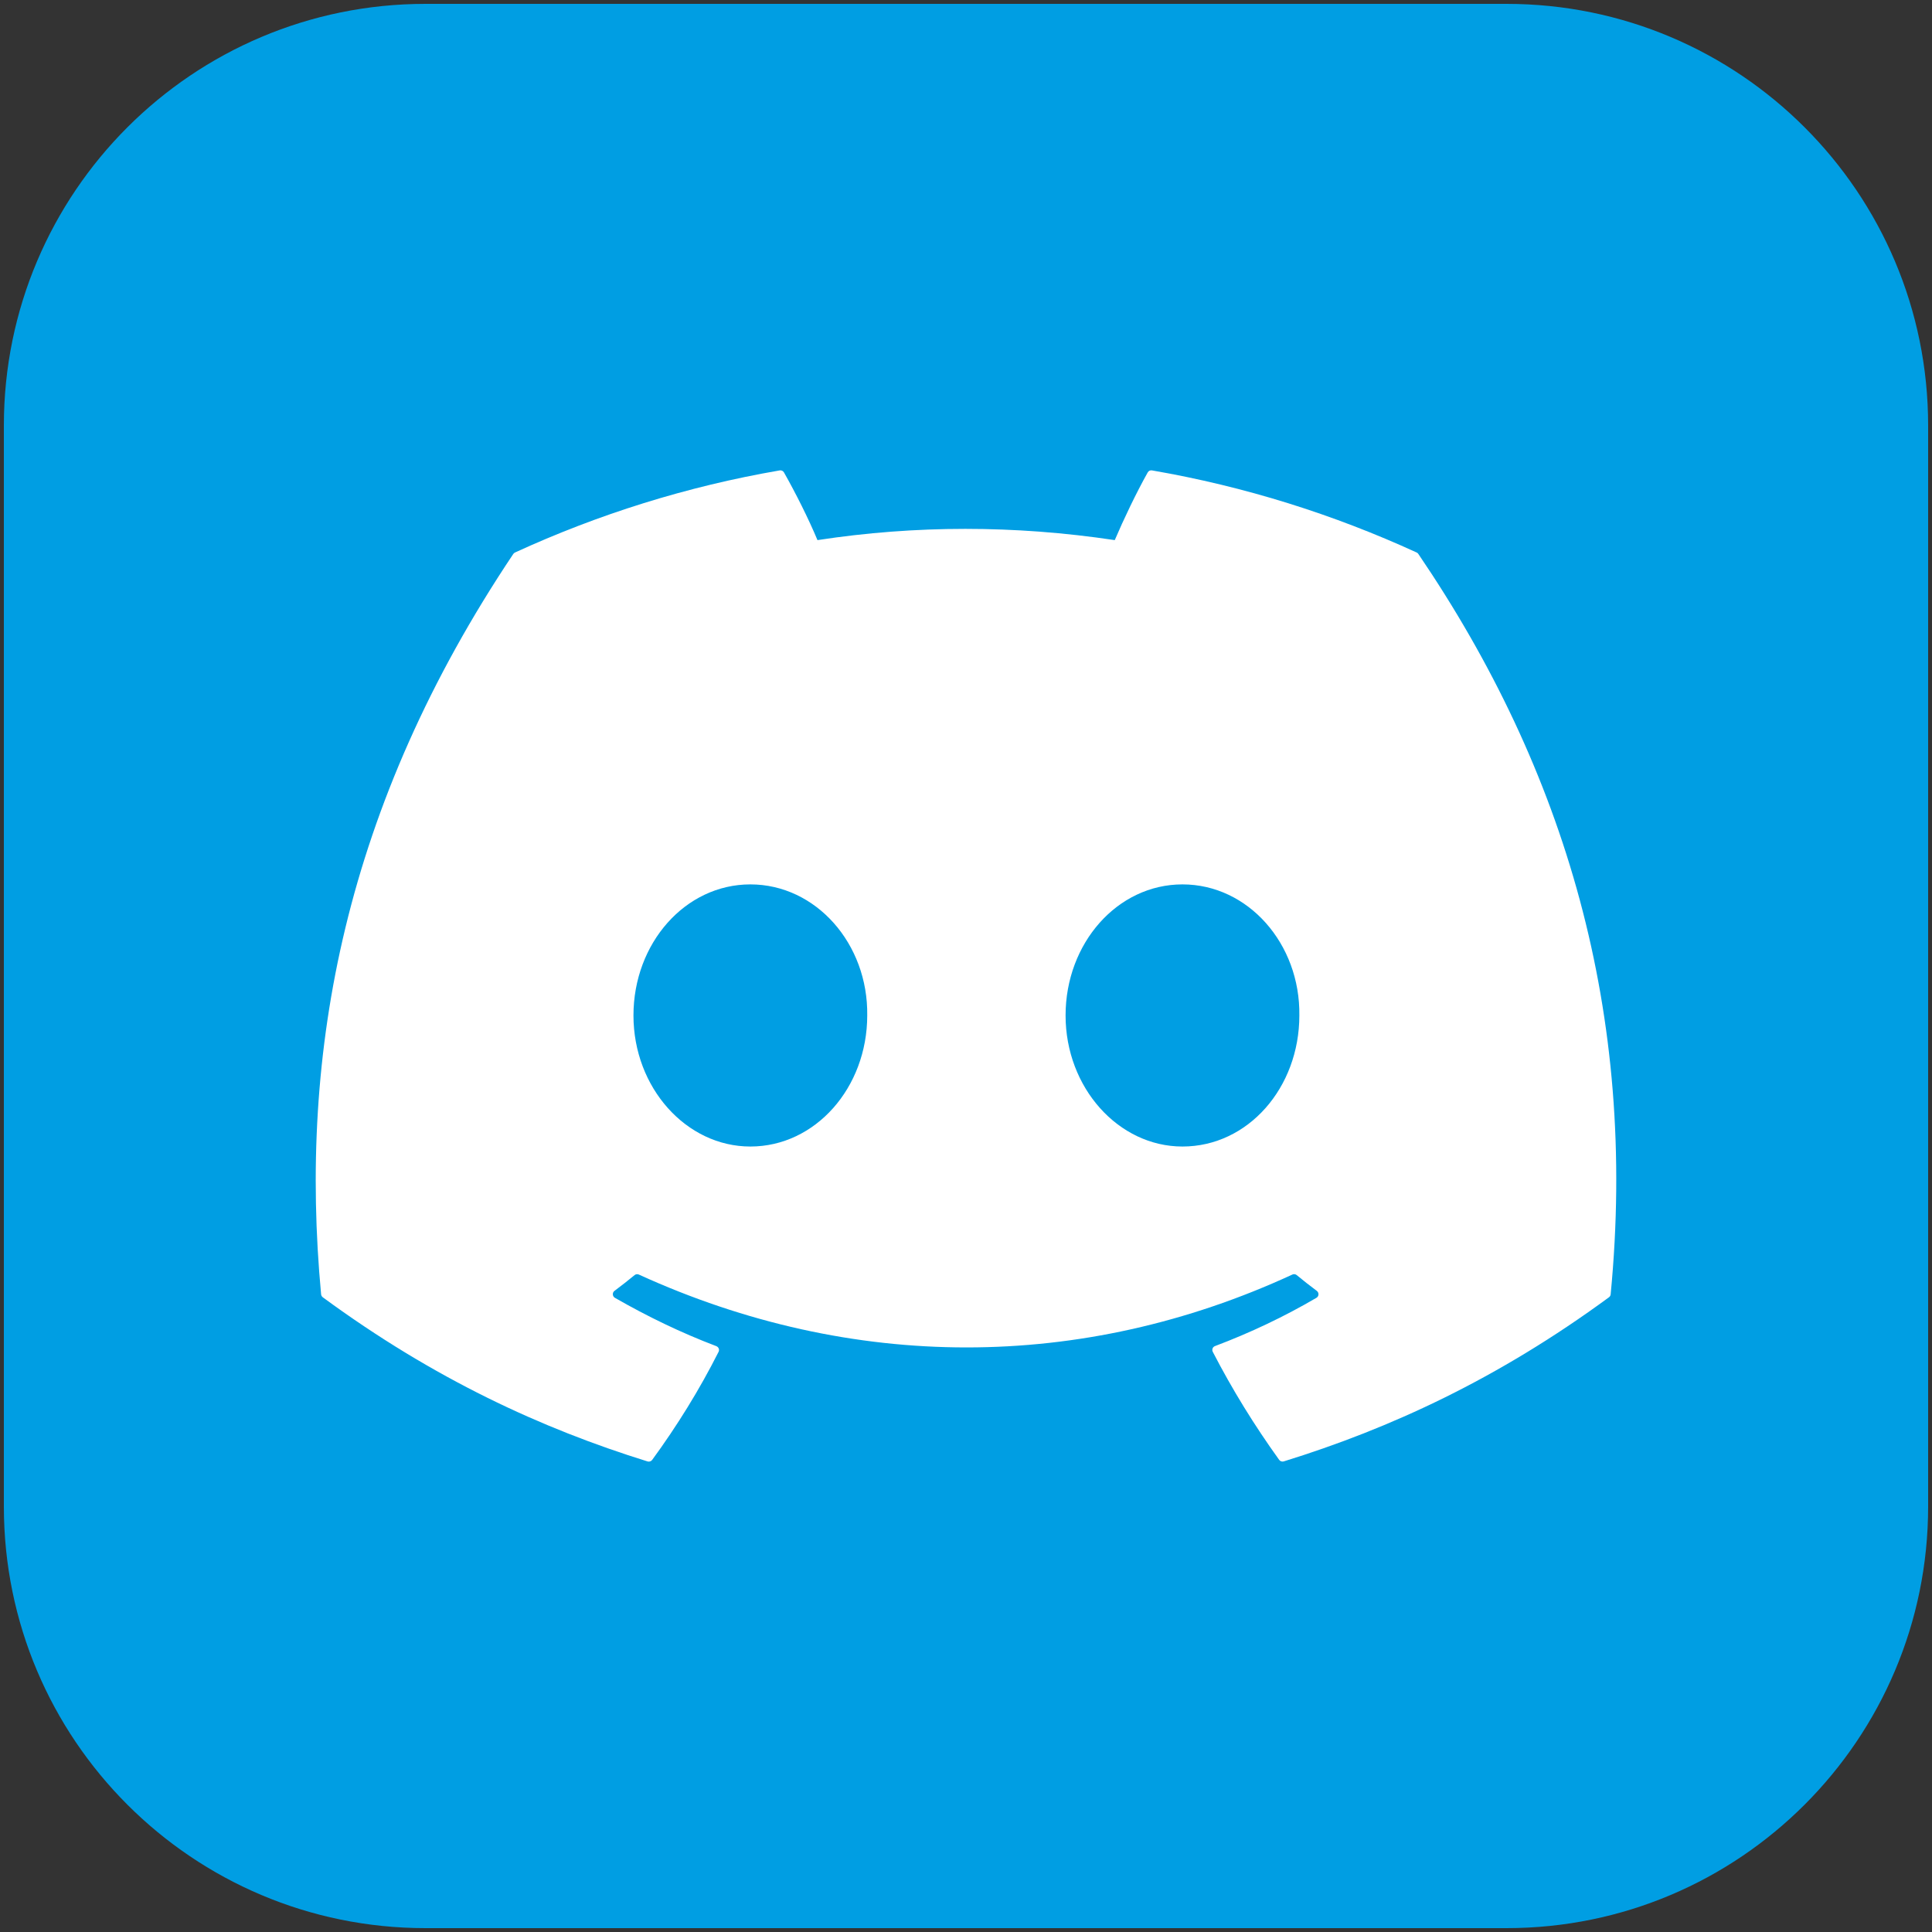
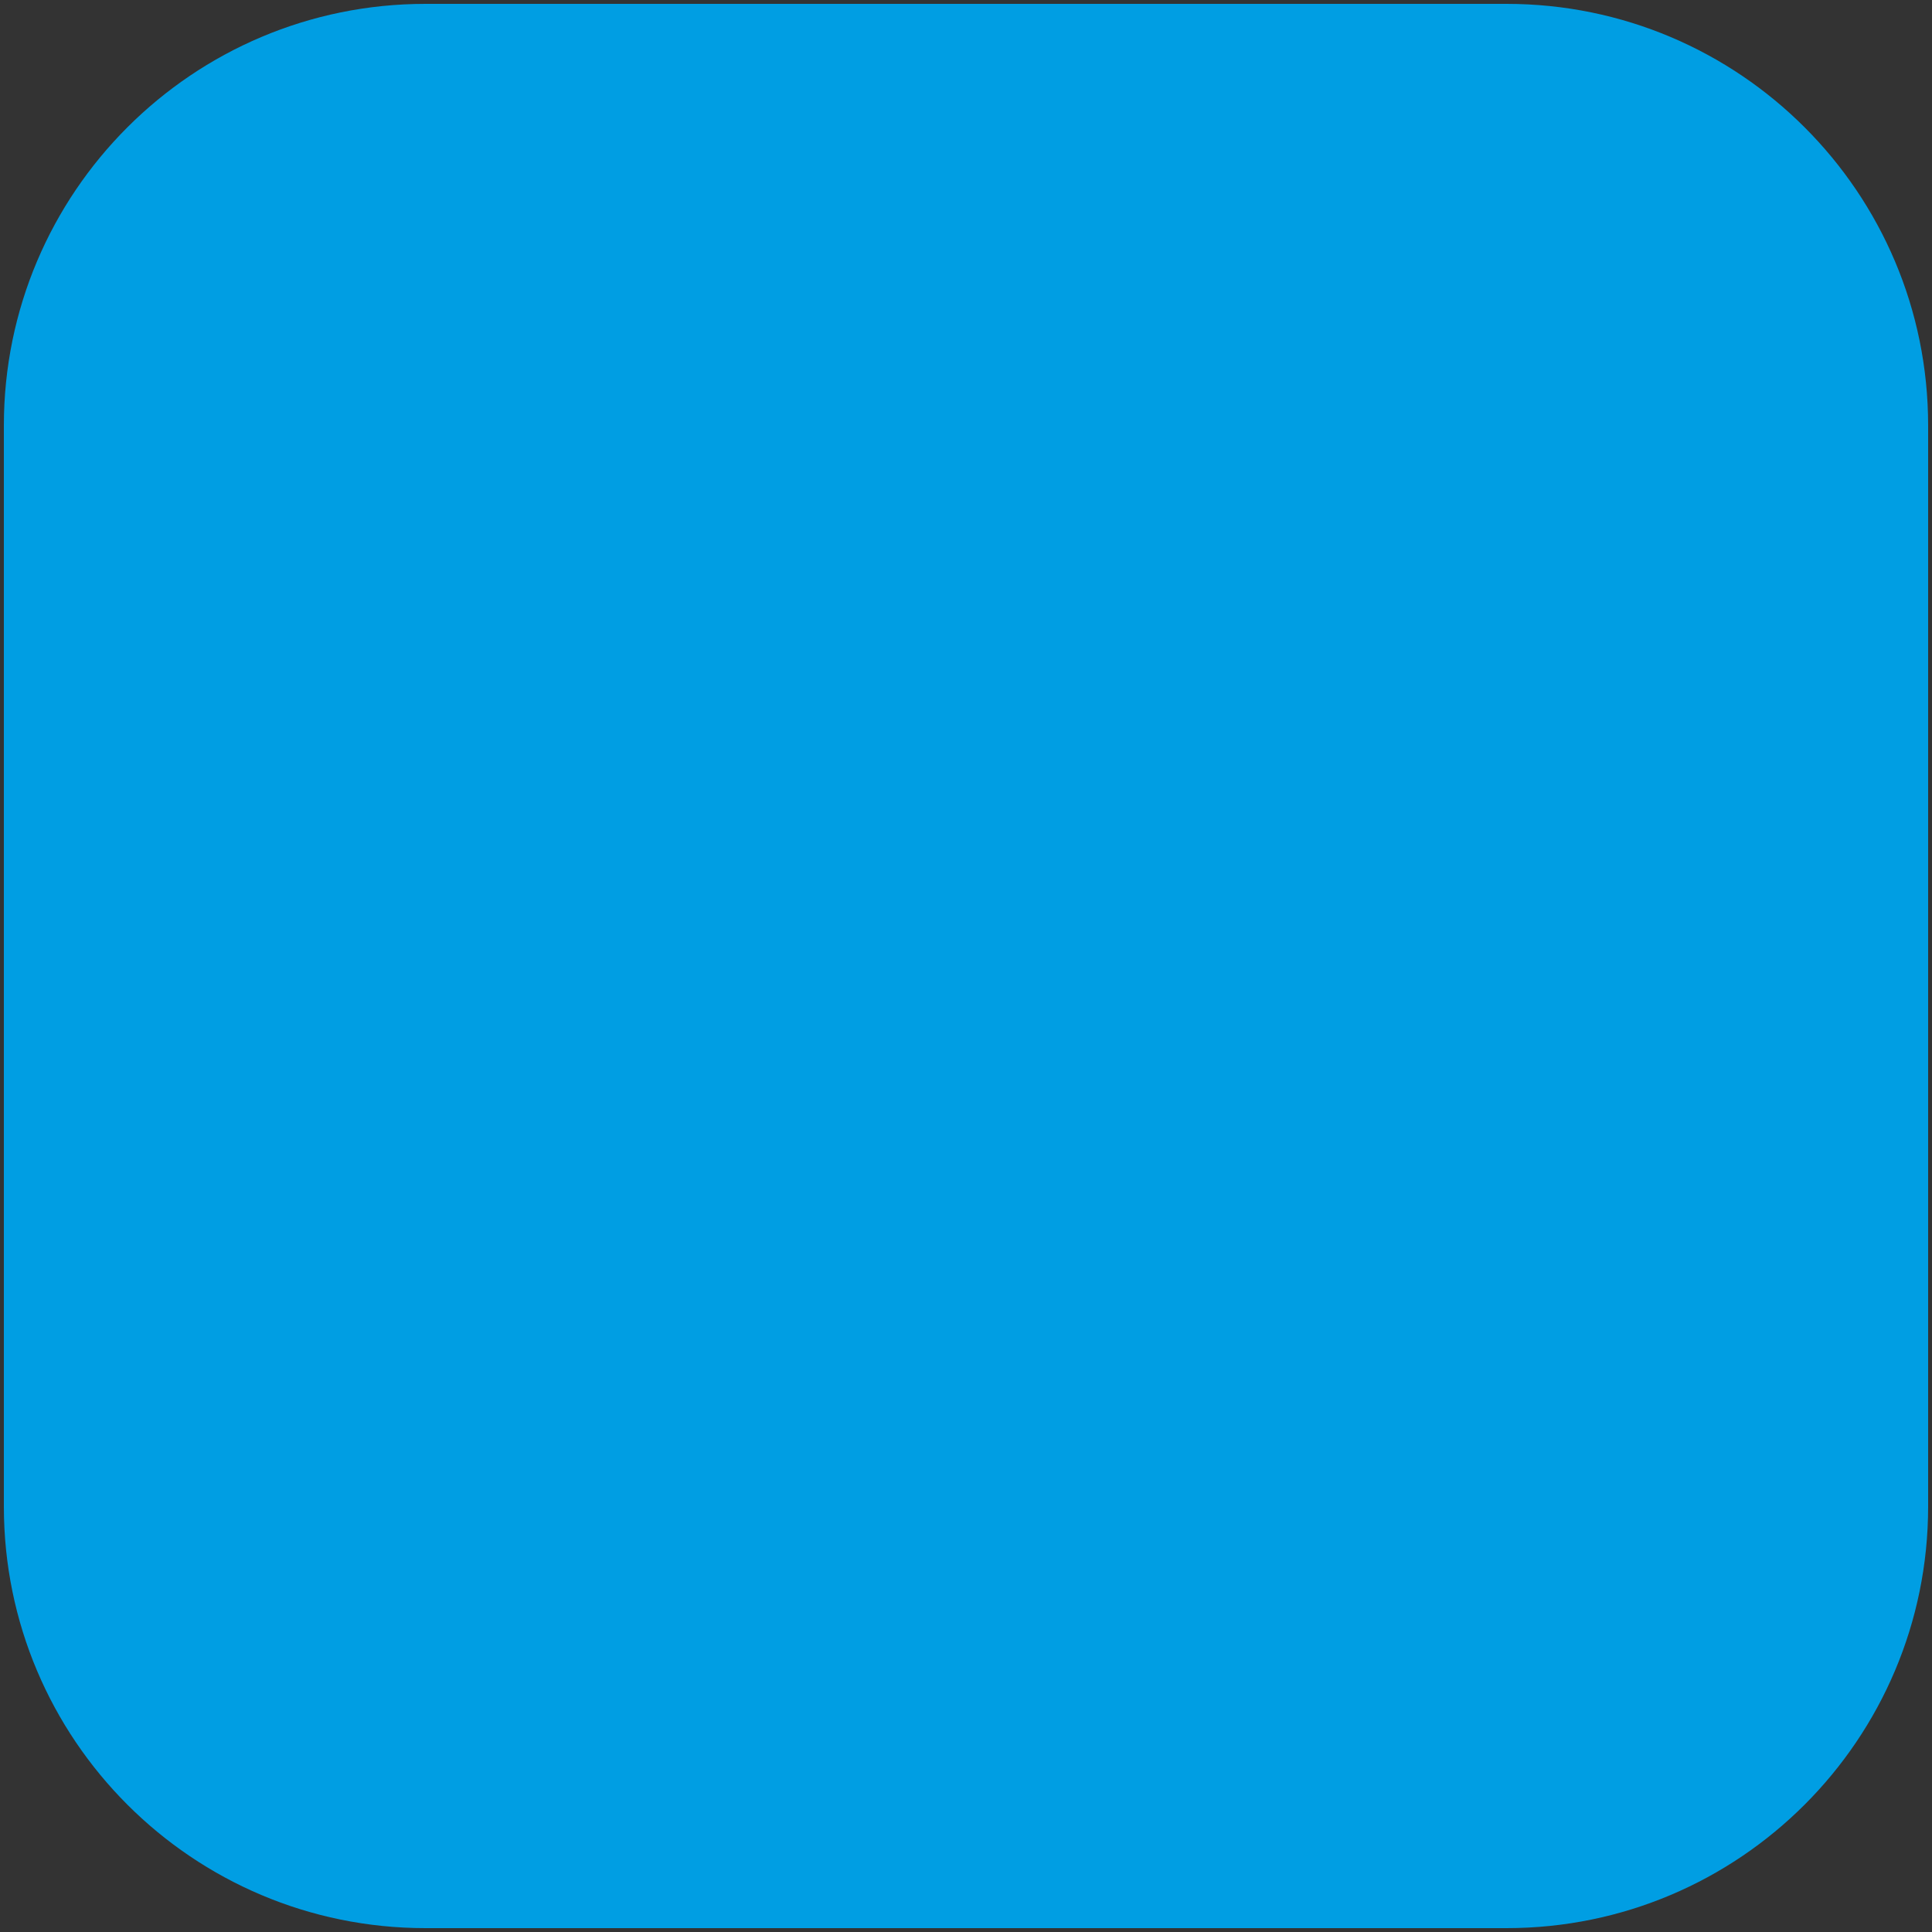
<svg xmlns="http://www.w3.org/2000/svg" version="1.1" id="Layer_1" x="0px" y="0px" viewBox="0 0 500 500" style="enable-background:new 0 0 500 500;" xml:space="preserve">
  <rect x="0" y="0" width="500" height="500" fill="#333333" stroke="none" />
  <style type="text/css">
	.st0{fill:#009EE3;}
	.st1{fill:#FFFFFF;}
</style>
  <path class="st0" d="M499,110.12C499,49.85,450.15,1,389.88,1H110.12C49.85,1,1,49.85,1,110.12v279.76  C1,450.15,49.85,499,110.12,499h279.76C450.15,499,499,450.15,499,389.88V110.12z" />
-   <path class="st1" d="M306.02,296.72c-16.58,0-30.25-15.23-30.25-33.92c0-18.7,13.4-33.92,30.25-33.92  c16.98,0,30.51,15.36,30.25,33.92C336.27,281.49,323,296.72,306.02,296.72 M194.19,296.72c-16.59,0-30.25-15.23-30.25-33.92  c0-18.7,13.4-33.92,30.25-33.92c16.97,0,30.51,15.36,30.25,33.92C224.43,281.49,211.03,296.72,194.19,296.72 M366.64,142.99  c-21.46-9.84-44.45-17.1-68.51-21.25c-0.44-0.08-0.88,0.12-1.1,0.52c-2.95,5.26-6.23,12.13-8.53,17.52  c-25.86-3.88-51.6-3.88-76.94,0c-2.3-5.52-5.69-12.26-8.67-17.52c-0.22-0.39-0.66-0.59-1.1-0.52  c-24.04,4.14-47.04,11.39-68.51,21.25c-0.18,0.08-0.34,0.22-0.45,0.39C89.19,208.57,77.24,272.16,83.1,334.95  c0.02,0.31,0.2,0.6,0.44,0.79c28.78,21.14,56.67,33.97,84.05,42.48c0.43,0.13,0.9-0.02,1.18-0.38c6.47-8.85,12.24-18.17,17.19-27.97  c0.3-0.57,0.02-1.25-0.58-1.49c-9.15-3.47-17.87-7.7-26.25-12.51c-0.66-0.39-0.71-1.34-0.11-1.79c1.77-1.32,3.53-2.7,5.21-4.08  c0.31-0.26,0.73-0.31,1.09-0.15c55.09,25.15,114.72,25.15,169.15,0c0.36-0.17,0.78-0.12,1.1,0.13c1.68,1.39,3.44,2.78,5.22,4.1  c0.61,0.46,0.57,1.4-0.09,1.79c-8.38,4.9-17.1,9.04-26.27,12.5c-0.6,0.22-0.86,0.92-0.56,1.49c5.05,9.79,10.82,19.11,17.18,27.95  c0.26,0.37,0.74,0.53,1.18,0.4c27.5-8.51,55.39-21.34,84.18-42.48c0.25-0.19,0.41-0.47,0.43-0.78  c7.02-72.6-11.75-135.66-49.76-191.57C366.99,143.21,366.82,143.08,366.64,142.99" />
</svg>